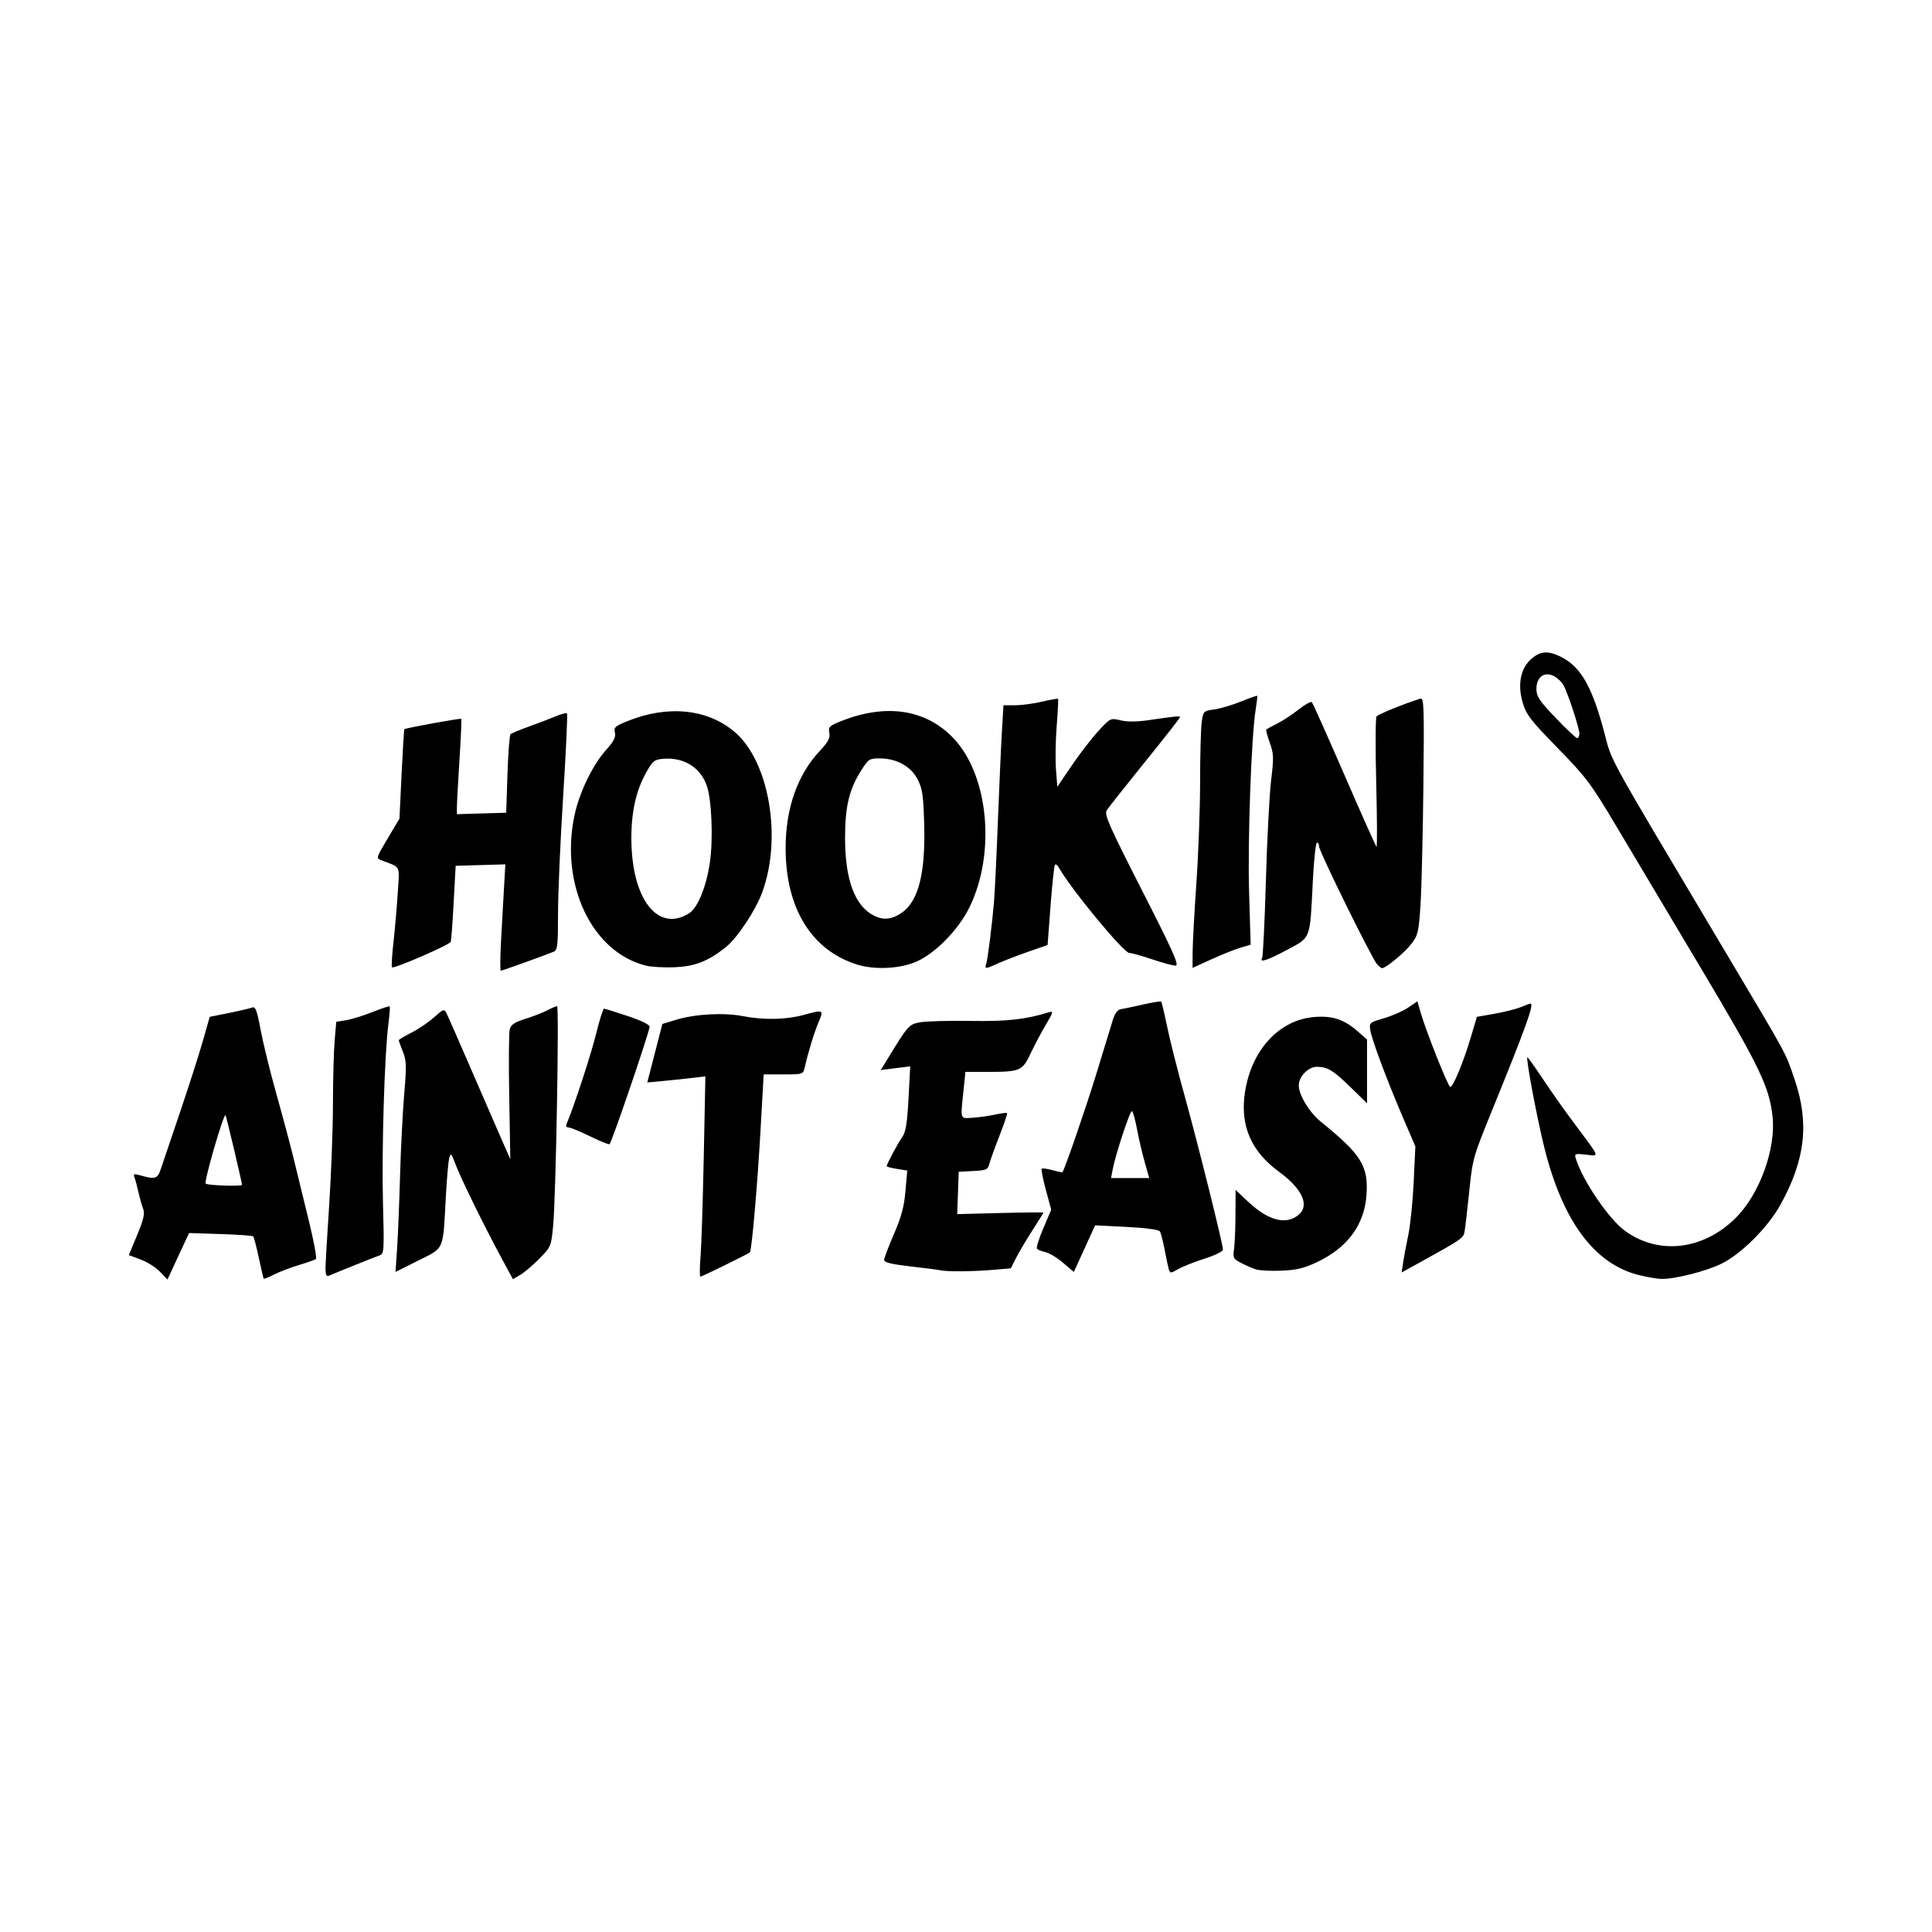
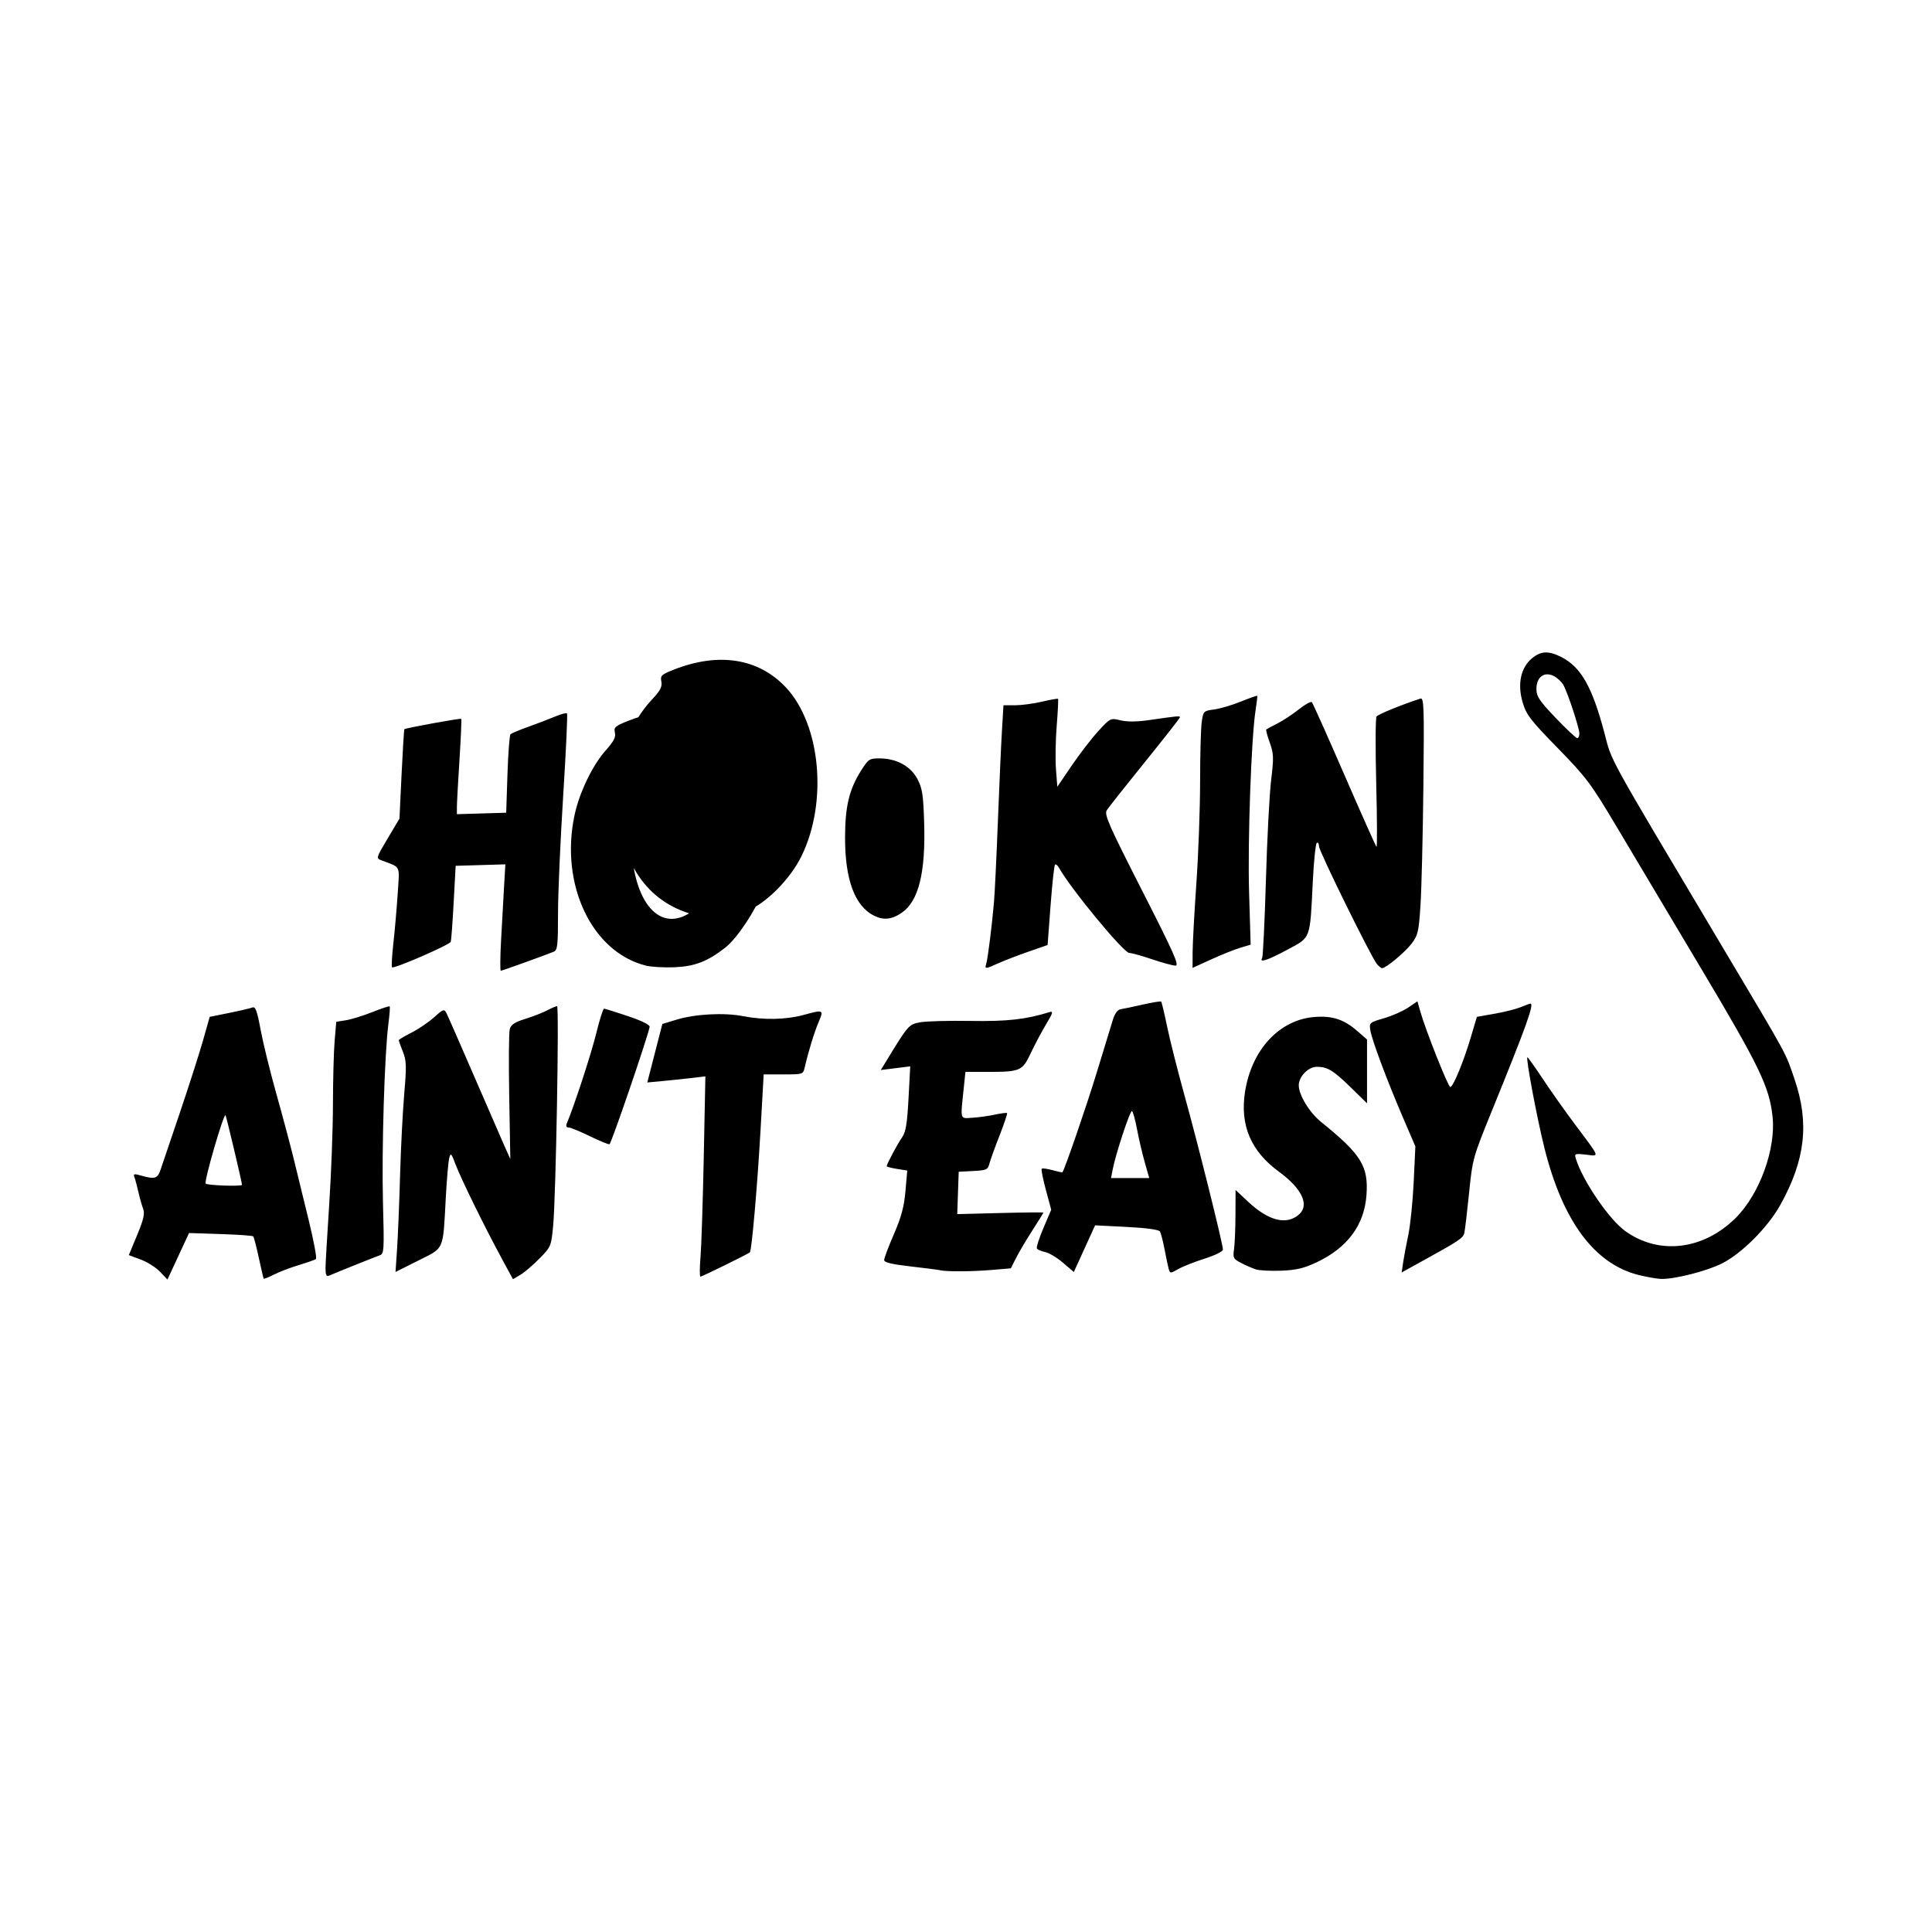
<svg xmlns="http://www.w3.org/2000/svg" width="1500" height="1500" viewBox="0 0 1500 1500">
  <svg x="100.0" y="506.574" width="1300" height="486.852" viewBox="0 0 662.32 248.04">
    /2000/svg" viewBox="0 0 662.32 248.04"&gt;
-   <path id="path117" d="M12.35,244.96c-1.62-1.69-5.05-3.87-7.64-4.83l-4.7-1.75,3.29-7.94c2.57-6.2,3.09-8.47,2.37-10.38-.51-1.34-1.35-4.33-1.87-6.63-.52-2.31-1.22-4.93-1.56-5.82-.54-1.41-.18-1.5,2.71-.67,5.31,1.52,6.43,1.18,7.6-2.29.6-1.79,4.02-11.88,7.59-22.43,3.57-10.55,7.7-23.43,9.18-28.63l2.68-9.45,7.65-1.55c4.21-.85,8.34-1.82,9.19-2.15,1.26-.49,1.87,1.15,3.32,8.91.98,5.23,3.77,16.58,6.2,25.22,2.43,8.64,5.53,20.23,6.88,25.76,1.35,5.53,4.05,16.57,5.99,24.52,1.94,7.96,3.2,14.73,2.8,15.06-.4.33-3.44,1.41-6.74,2.4-3.3.99-7.73,2.68-9.85,3.76-2.12,1.07-3.95,1.81-4.08,1.63-.13-.18-1-3.9-1.94-8.28s-1.93-8.18-2.21-8.46c-.28-.28-6.1-.69-12.94-.91l-12.44-.41-4.27,9.2-4.27,9.2-2.94-3.08ZM44.78,210.58c0-.93-6.23-27.26-6.52-27.55-.75-.75-8.51,25.99-7.86,27.05.45.73,14.38,1.21,14.38.5ZM147.48,239.64c-6.73-12.41-16.16-31.62-18.24-37.17-1.66-4.41-1.92-4.67-2.49-2.5-.35,1.33-.96,8.27-1.35,15.42-1.17,21.58-.43,19.89-10.89,25.14l-9.01,4.52.63-9.33c.34-5.13.87-18.11,1.17-28.83.3-10.72,1.04-25.22,1.64-32.22.96-11.1.89-13.23-.53-16.77-.89-2.23-1.62-4.26-1.62-4.52s2.27-1.61,5.04-3.01c2.77-1.4,6.79-4.14,8.93-6.07,3.56-3.21,3.98-3.36,4.85-1.71.52.99,5.13,11.48,10.24,23.31s10.59,24.43,12.17,28l2.89,6.5-.43-24.5c-.24-13.48-.15-25.57.2-26.87.48-1.8,1.94-2.77,6.12-4.08,3.02-.94,6.93-2.46,8.69-3.38,1.76-.92,3.52-1.67,3.91-1.67.88,0-.46,75.39-1.54,86.82-.77,8.16-.88,8.41-5.43,13.03-2.55,2.59-5.95,5.49-7.56,6.44l-2.92,1.72-4.48-8.26ZM597.51,246.32c-17.66-4.28-30.32-21.27-37.58-50.44-2.92-11.74-7.33-35.15-6.73-35.75.15-.15,2.89,3.67,6.08,8.49s9,13.03,12.91,18.24c9.99,13.35,9.65,12.4,4.2,11.78-4.4-.5-4.62-.4-4,1.61,2.69,8.67,13.09,23.95,19.46,28.56,13.35,9.67,30.97,7.6,43.78-5.15,9.46-9.41,15.97-27.35,14.56-40.14-1.29-11.77-5.15-19.76-28.33-58.64-12.29-20.62-27.31-45.83-33.37-56-10.17-17.09-11.95-19.46-23.28-31.07-10.9-11.17-12.45-13.2-13.89-18.15-2.09-7.18-.73-13.6,3.66-17.29,3.56-3,6.61-3.13,11.72-.53,7.73,3.94,12.19,11.83,16.99,30,3.13,11.85.15,6.45,46.63,84.55,26.59,44.69,24.82,41.42,28.6,52.5,5.9,17.27,4.23,31.9-5.67,49.68-4.9,8.81-15.23,19.17-23.03,23.1-6.02,3.04-18.81,6.29-24.13,6.13-1.54-.05-5.39-.71-8.56-1.48h0ZM573.78,32.06c0-2.09-4.39-15.51-6.21-19.01-.67-1.28-2.4-2.95-3.85-3.7-3.79-1.96-6.93.35-6.93,5.1,0,2.94,1.14,4.64,7.63,11.44,4.2,4.39,8.02,7.99,8.5,7.99s.87-.82.87-1.82h0ZM77.8,243.74c.01-1.85.67-13.26,1.47-25.36.8-12.1,1.46-29.92,1.48-39.6.02-9.68.31-20.99.67-25.14l.64-7.55,3.89-.62c2.14-.34,6.82-1.8,10.41-3.23,3.58-1.43,6.66-2.44,6.84-2.23.18.21-.05,3.3-.51,6.87-1.54,11.87-2.7,50.21-2.15,70.73.51,19.22.45,20.26-1.35,20.88-1.65.57-16.71,6.6-20.14,8.08-.86.37-1.24-.51-1.23-2.82h0ZM226.15,239.14c.35-4.26.92-22.09,1.28-39.61l.64-31.86-4.9.59c-2.69.32-7.86.87-11.49,1.21l-6.59.62,2.98-11.57,2.98-11.57,5.61-1.7c7.45-2.26,18.85-2.86,26.37-1.38,7.99,1.57,16.92,1.4,23.74-.45,8.07-2.2,8.2-2.14,6.11,2.73-1.71,3.99-4.1,11.78-5.52,18-.62,2.71-.74,2.75-8.43,2.75h-7.8l-1.23,21.81c-1.24,21.95-3.5,47.94-4.23,48.59-.74.65-18.97,9.61-19.57,9.61-.32,0-.31-3.49.04-7.75h0ZM411.39,244.07c-.27-.93-1.01-4.44-1.65-7.79-.64-3.36-1.48-6.63-1.87-7.26-.44-.71-5.47-1.4-13.18-1.79l-12.46-.63-4.21,9.23-4.21,9.23-4.27-3.66c-2.35-2.01-5.51-3.91-7.04-4.22-1.52-.31-3-.94-3.29-1.4s.87-4.1,2.57-8.09l3.09-7.26-2.12-7.87c-1.17-4.33-1.91-8.09-1.64-8.35.26-.26,2.18-.01,4.27.57,2.08.58,3.85.95,3.94.82,1.04-1.56,9.47-26.08,13.49-39.22,2.85-9.35,5.74-18.8,6.42-21,.81-2.63,1.88-4.09,3.14-4.27,1.05-.15,4.99-.98,8.75-1.84,3.76-.86,7.01-1.38,7.24-1.16.22.22,1.28,4.67,2.36,9.89,1.07,5.21,4.19,17.56,6.93,27.43,5.29,19.06,15.15,58.62,15.15,60.77,0,.72-3.2,2.3-7.25,3.58-3.99,1.26-8.69,3.12-10.45,4.13-2.97,1.71-3.24,1.72-3.69.15h0ZM401.86,201.64c-.98-3.44-2.35-9.29-3.04-13.01-.7-3.72-1.59-6.97-2-7.21-.72-.45-6.49,17.02-7.67,23.23l-.62,3.25h15.11l-1.78-6.25ZM320.78,244.33c-.82-.18-6.11-.85-11.75-1.5-7.31-.84-10.25-1.56-10.25-2.51,0-.74,1.74-5.34,3.86-10.23,2.93-6.75,4.03-10.85,4.57-17.03l.71-8.13-4.07-.65c-2.24-.36-4.07-.84-4.07-1.06,0-.82,4.31-8.9,6.11-11.45,1.45-2.06,1.99-5.36,2.53-15.34l.68-12.72-5.82.73-5.82.73,2.37-3.89c8.5-13.93,8.7-14.16,13.18-14.99,2.35-.44,11.31-.68,19.9-.54,14.62.23,21.8-.57,31.27-3.49,1.6-.49,1.4.25-1.32,4.78-1.77,2.95-4.51,8.12-6.1,11.48-3.33,7.07-4.07,7.39-17.53,7.39h-8.3l-.7,6.75c-1.3,12.56-1.57,11.7,3.54,11.38,2.47-.15,6.47-.71,8.88-1.24s4.55-.8,4.75-.59c.2.2-1.15,4.23-3,8.94s-3.65,9.72-4.01,11.12c-.58,2.3-1.17,2.57-6.38,2.84l-5.74.3-.29,8.38-.29,8.38,17.04-.44c9.37-.24,17.04-.32,17.04-.16s-1.97,3.33-4.37,7.06c-2.4,3.73-5.3,8.63-6.44,10.88l-2.07,4.1-7.71.65c-7.74.65-17.61.7-20.41.1h0ZM445.78,244.01c-1.38-.45-4-1.59-5.82-2.54-3.05-1.58-3.27-2.02-2.78-5.4.29-2.03.55-8.14.57-13.57l.04-9.89,5.02,4.7c8.12,7.6,15.27,9.34,20.16,4.91,4.11-3.72,1.03-10.21-7.97-16.79-11.14-8.14-15.52-18.39-13.48-31.58,2.59-16.73,13.63-28.62,27.56-29.67,7.17-.54,11.68.98,17.17,5.81l3.54,3.11v25.23l-6.25-6.11c-7.1-6.94-9.38-8.33-13.61-8.33-3.36,0-7.14,3.87-7.14,7.32,0,3.84,4.21,10.76,8.8,14.47,15.96,12.91,18.8,17.49,17.98,28.96-.85,11.84-7.53,20.85-19.71,26.58-5.03,2.37-8.07,3.09-14,3.32-4.17.16-8.7-.07-10.08-.52h0ZM504.06,241.31c.32-2.16,1.25-7.07,2.06-10.92.81-3.85,1.77-13.3,2.13-21l.66-14-4.94-11.5c-6.34-14.77-12.26-30.6-12.88-34.47-.47-2.94-.31-3.08,5.38-4.73,3.23-.93,7.53-2.83,9.56-4.2l3.69-2.5,1.2,4.2c2.09,7.36,10.97,29.7,11.8,29.7,1.12,0,5.25-9.99,8.11-19.63l2.41-8.13,7.02-1.23c3.86-.68,8.53-1.86,10.39-2.62,1.85-.76,3.54-1.39,3.75-1.39,1.63,0-1.5,8.71-15.6,43.35-7.07,17.38-7.3,18.2-8.64,31.5-.76,7.51-1.61,14.63-1.88,15.83-.49,2.13-1.81,3-17.9,11.87l-6.9,3.8.59-3.92ZM182.3,191.31c-3.84-1.88-7.6-3.42-8.36-3.42-.93,0-1.13-.57-.63-1.75,2.86-6.73,9.61-27.4,11.59-35.49,1.31-5.36,2.7-9.74,3.08-9.75.39,0,4.66,1.33,9.5,2.96,5.49,1.85,8.7,3.45,8.54,4.25-.92,4.55-15.19,46.25-15.88,46.41-.47.11-4-1.33-7.84-3.21h0ZM147.21,114.64c.33-6.19.86-15.65,1.17-21.04l.57-9.79-9.83.29-9.83.29-.79,14.5c-.43,7.97-.95,14.97-1.14,15.55-.41,1.21-22.54,10.81-23.25,10.1-.26-.26,0-4.68.57-9.81.58-5.14,1.34-13.94,1.7-19.55.73-11.35,1.4-9.98-6.37-12.93-2.26-.85-2.24-.91,2.39-8.69l4.66-7.83.84-17.57c.46-9.67.96-17.68,1.11-17.81.53-.47,22.16-4.41,22.48-4.09.18.18-.13,7.48-.69,16.23-.56,8.74-1.02,17.15-1.02,18.69v2.79s9.75-.29,9.75-.29l9.75-.29.5-15.17c.27-8.34.82-15.49,1.21-15.87s3.54-1.71,7-2.94c3.46-1.23,8.21-3.04,10.55-4.03,2.34-.99,4.5-1.56,4.79-1.27.29.29-.39,14.98-1.51,32.65s-2.04,38.6-2.04,46.52c0,12.78-.2,14.48-1.75,15.11-4.01,1.62-20.39,7.51-20.88,7.51-.29,0-.26-5.06.07-11.25h0ZM204.52,123.86c-21.37-5.36-34.03-32.03-28.22-59.44,1.9-8.99,7.1-19.78,12.38-25.72,3.17-3.56,4.03-5.25,3.6-7-.5-2.03.08-2.57,4.9-4.52,15.95-6.45,31.58-4.92,42.37,4.17,13.71,11.53,18.96,41.9,11,63.54-2.69,7.31-9.96,18.2-14.56,21.82-6.99,5.5-12.14,7.49-20.21,7.81-4.12.16-9.19-.13-11.27-.65h0ZM221.63,103.18c3.41-2.13,6.84-10.56,8.23-20.21,1.32-9.21.73-24.43-1.17-30.08-2.48-7.37-9.1-11.52-17.29-10.83-3.5.3-4.17.83-6.7,5.33-4,7.11-5.91,15.52-5.91,26,0,24.04,10.38,37.57,22.84,29.79h0ZM288.07,123.44c-18.04-5.64-28.26-22.29-28.26-46.05,0-15.68,4.66-28.98,13.46-38.38,3.41-3.65,4.22-5.18,3.83-7.22-.45-2.35,0-2.79,4.84-4.7,17.84-7.05,33.61-4.55,44.46,7.04,13.71,14.66,16.56,45.23,6.2,66.55-4.55,9.36-14.38,19.17-22.12,22.05-6.63,2.47-15.85,2.76-22.43.71ZM305.78,102.94c6.65-4.64,9.43-15.83,8.83-35.56-.34-11.12-.72-13.63-2.67-17.33-2.67-5.07-8.25-8.12-14.93-8.15-4.01-.02-4.45.26-7.29,4.73-4.78,7.52-6.4,14.28-6.4,26.75,0,16.51,3.88,26.93,11.42,30.72,3.79,1.9,7.15,1.55,11.03-1.16h0ZM339.17,123.14c.62-2.08,2.26-15.15,3.05-24.25.31-3.57,1.01-17.98,1.55-32,.54-14.03,1.26-30.11,1.6-35.75l.61-10.25h4.65c2.56-.02,7.35-.66,10.65-1.44,3.3-.78,6.13-1.27,6.29-1.11.16.16-.07,4.97-.53,10.67-.46,5.71-.59,13.47-.29,17.24l.54,6.87,5.68-8.37c3.13-4.6,7.85-10.73,10.5-13.62,4.78-5.21,4.85-5.25,8.82-4.29,2.6.63,6.45.61,11-.05,11.7-1.69,12.5-1.76,12.5-1.16,0,.32-6.25,8.3-13.88,17.73s-14.42,18.02-15.08,19.08c-1.04,1.67.86,5.96,13.96,31.68,12.53,24.6,14.83,29.75,13.25,29.75-1.05,0-5.21-1.13-9.25-2.5-4.04-1.38-8.1-2.5-9.02-2.5-2.24,0-23.17-25.36-27.9-33.82-.51-.91-1.19-1.4-1.51-1.09-.32.32-1.1,7.59-1.75,16.17l-1.17,15.59-7.58,2.63c-4.17,1.45-9.5,3.51-11.86,4.57-5.23,2.37-5.49,2.38-4.84.19h0ZM420.8,118.58c.01-3.41.68-15.64,1.48-27.19.81-11.55,1.47-29.6,1.48-40.11,0-10.51.29-21.14.63-23.63.61-4.45.69-4.53,4.96-5.11,2.39-.33,7.13-1.73,10.55-3.12,3.42-1.39,6.31-2.41,6.44-2.27.13.14-.15,2.66-.62,5.6-1.71,10.73-3.19,52.01-2.58,72.24l.62,20.59-4.09,1.22c-2.25.67-7.42,2.74-11.49,4.6l-7.4,3.37.02-6.19h0ZM493.78,123.38c-2.32-2.8-22.99-44.79-22.99-46.71,0-1.05-.39-1.66-.86-1.37s-1.19,7.18-1.59,15.31c-1.15,23.21-.67,21.93-10.06,26.96-7.83,4.2-11.23,5.32-9.98,3.31.34-.56,1.01-14.39,1.49-30.75.47-16.36,1.4-34.21,2.07-39.67,1.08-8.87,1.02-10.45-.55-14.8-.96-2.68-1.58-5.02-1.38-5.2.2-.18,2.17-1.24,4.37-2.35s6.02-3.63,8.49-5.59c2.47-1.96,4.8-3.24,5.18-2.85.38.39,6.16,13.31,12.85,28.71s12.41,28.22,12.71,28.5c.3.27.25-10.97-.1-25-.36-14.03-.3-25.98.12-26.56.63-.86,9.93-4.66,17.34-7.07,1.42-.46,1.54,3.01,1.19,34.81-.21,19.43-.73,40.53-1.14,46.9-.69,10.54-1.01,11.91-3.56,15.25-2.62,3.44-10.12,9.67-11.64,9.67-.37,0-1.24-.68-1.93-1.51h0Z" />
+   <path id="path117" d="M12.35,244.96c-1.62-1.69-5.05-3.87-7.64-4.83l-4.7-1.75,3.29-7.94c2.57-6.2,3.09-8.47,2.37-10.38-.51-1.34-1.35-4.33-1.87-6.63-.52-2.31-1.22-4.93-1.56-5.82-.54-1.41-.18-1.5,2.71-.67,5.31,1.52,6.43,1.18,7.6-2.29.6-1.79,4.02-11.88,7.59-22.43,3.57-10.55,7.7-23.43,9.18-28.63l2.68-9.45,7.65-1.55c4.21-.85,8.34-1.82,9.19-2.15,1.26-.49,1.87,1.15,3.32,8.91.98,5.23,3.77,16.58,6.2,25.22,2.43,8.64,5.53,20.23,6.88,25.76,1.35,5.53,4.05,16.57,5.99,24.52,1.94,7.96,3.2,14.73,2.8,15.06-.4.33-3.44,1.41-6.74,2.4-3.3.99-7.73,2.68-9.85,3.76-2.12,1.07-3.95,1.81-4.08,1.63-.13-.18-1-3.9-1.94-8.28s-1.93-8.18-2.21-8.46c-.28-.28-6.1-.69-12.94-.91l-12.44-.41-4.27,9.2-4.27,9.2-2.94-3.08ZM44.78,210.58c0-.93-6.23-27.26-6.52-27.55-.75-.75-8.51,25.99-7.86,27.05.45.73,14.38,1.21,14.38.5ZM147.48,239.64c-6.73-12.41-16.16-31.62-18.24-37.17-1.66-4.41-1.92-4.67-2.49-2.5-.35,1.33-.96,8.27-1.35,15.42-1.17,21.58-.43,19.89-10.89,25.14l-9.01,4.52.63-9.33c.34-5.13.87-18.11,1.17-28.83.3-10.72,1.04-25.22,1.64-32.22.96-11.1.89-13.23-.53-16.77-.89-2.23-1.62-4.26-1.62-4.52s2.27-1.61,5.04-3.01c2.77-1.4,6.79-4.14,8.93-6.07,3.56-3.21,3.98-3.36,4.85-1.71.52.99,5.13,11.48,10.24,23.31s10.59,24.43,12.17,28l2.89,6.5-.43-24.5c-.24-13.48-.15-25.57.2-26.87.48-1.8,1.94-2.77,6.12-4.08,3.02-.94,6.93-2.46,8.69-3.38,1.76-.92,3.52-1.67,3.91-1.67.88,0-.46,75.39-1.54,86.82-.77,8.16-.88,8.41-5.43,13.03-2.55,2.59-5.95,5.49-7.56,6.44l-2.92,1.72-4.48-8.26ZM597.51,246.32c-17.66-4.28-30.32-21.27-37.58-50.44-2.92-11.74-7.33-35.15-6.73-35.75.15-.15,2.89,3.67,6.08,8.49s9,13.03,12.91,18.24c9.99,13.35,9.65,12.4,4.2,11.78-4.4-.5-4.62-.4-4,1.61,2.69,8.67,13.09,23.95,19.46,28.56,13.35,9.67,30.97,7.6,43.78-5.15,9.46-9.41,15.97-27.35,14.56-40.14-1.29-11.77-5.15-19.76-28.33-58.64-12.29-20.62-27.31-45.83-33.37-56-10.17-17.09-11.95-19.46-23.28-31.07-10.9-11.17-12.45-13.2-13.89-18.15-2.09-7.18-.73-13.6,3.66-17.29,3.56-3,6.61-3.13,11.72-.53,7.73,3.94,12.19,11.83,16.99,30,3.13,11.85.15,6.45,46.63,84.55,26.59,44.69,24.82,41.42,28.6,52.5,5.9,17.27,4.23,31.9-5.67,49.68-4.9,8.81-15.23,19.17-23.03,23.1-6.02,3.04-18.81,6.29-24.13,6.13-1.54-.05-5.39-.71-8.56-1.48h0ZM573.78,32.06c0-2.09-4.39-15.51-6.21-19.01-.67-1.28-2.4-2.95-3.85-3.7-3.79-1.96-6.93.35-6.93,5.1,0,2.94,1.14,4.64,7.63,11.44,4.2,4.39,8.02,7.99,8.5,7.99s.87-.82.87-1.82h0ZM77.8,243.74c.01-1.85.67-13.26,1.47-25.36.8-12.1,1.46-29.92,1.48-39.6.02-9.68.31-20.99.67-25.14l.64-7.55,3.89-.62c2.14-.34,6.82-1.8,10.41-3.23,3.58-1.43,6.66-2.44,6.84-2.23.18.21-.05,3.3-.51,6.87-1.54,11.87-2.7,50.21-2.15,70.73.51,19.22.45,20.26-1.35,20.88-1.65.57-16.71,6.6-20.14,8.08-.86.37-1.24-.51-1.23-2.82h0ZM226.15,239.14c.35-4.26.92-22.09,1.28-39.61l.64-31.86-4.9.59c-2.69.32-7.86.87-11.49,1.21l-6.59.62,2.98-11.57,2.98-11.57,5.61-1.7c7.45-2.26,18.85-2.86,26.37-1.38,7.99,1.57,16.92,1.4,23.74-.45,8.07-2.2,8.2-2.14,6.11,2.73-1.71,3.99-4.1,11.78-5.52,18-.62,2.71-.74,2.75-8.43,2.75h-7.8l-1.23,21.81c-1.24,21.95-3.5,47.94-4.23,48.59-.74.65-18.97,9.61-19.57,9.61-.32,0-.31-3.49.04-7.75h0ZM411.39,244.07c-.27-.93-1.01-4.44-1.65-7.79-.64-3.36-1.48-6.63-1.87-7.26-.44-.71-5.47-1.4-13.18-1.79l-12.46-.63-4.21,9.23-4.21,9.23-4.27-3.66c-2.35-2.01-5.51-3.91-7.04-4.22-1.52-.31-3-.94-3.29-1.4s.87-4.1,2.57-8.09l3.09-7.26-2.12-7.87c-1.17-4.33-1.91-8.09-1.64-8.35.26-.26,2.18-.01,4.27.57,2.08.58,3.85.95,3.94.82,1.04-1.56,9.47-26.08,13.49-39.22,2.85-9.35,5.74-18.8,6.42-21,.81-2.63,1.88-4.09,3.14-4.27,1.05-.15,4.99-.98,8.75-1.84,3.76-.86,7.01-1.38,7.24-1.16.22.22,1.28,4.67,2.36,9.89,1.07,5.21,4.19,17.56,6.93,27.43,5.29,19.06,15.15,58.62,15.15,60.77,0,.72-3.2,2.3-7.25,3.58-3.99,1.26-8.69,3.12-10.45,4.13-2.97,1.71-3.24,1.72-3.69.15h0ZM401.86,201.64c-.98-3.44-2.35-9.29-3.04-13.01-.7-3.72-1.59-6.97-2-7.21-.72-.45-6.49,17.02-7.67,23.23l-.62,3.25h15.11l-1.78-6.25ZM320.78,244.33c-.82-.18-6.11-.85-11.75-1.5-7.31-.84-10.25-1.56-10.25-2.51,0-.74,1.74-5.34,3.86-10.23,2.93-6.75,4.03-10.85,4.57-17.03l.71-8.13-4.07-.65c-2.24-.36-4.07-.84-4.07-1.06,0-.82,4.31-8.9,6.11-11.45,1.45-2.06,1.99-5.36,2.53-15.34l.68-12.72-5.82.73-5.82.73,2.37-3.89c8.5-13.93,8.7-14.16,13.18-14.99,2.35-.44,11.31-.68,19.9-.54,14.62.23,21.8-.57,31.27-3.49,1.6-.49,1.4.25-1.32,4.78-1.77,2.95-4.51,8.12-6.1,11.48-3.33,7.07-4.07,7.39-17.53,7.39h-8.3l-.7,6.75c-1.3,12.56-1.57,11.7,3.54,11.38,2.47-.15,6.47-.71,8.88-1.24s4.55-.8,4.75-.59c.2.2-1.15,4.23-3,8.94s-3.65,9.72-4.01,11.12c-.58,2.3-1.17,2.57-6.38,2.84l-5.74.3-.29,8.38-.29,8.38,17.04-.44c9.37-.24,17.04-.32,17.04-.16s-1.97,3.33-4.37,7.06c-2.4,3.73-5.3,8.63-6.44,10.88l-2.07,4.1-7.71.65c-7.74.65-17.61.7-20.41.1h0ZM445.78,244.01c-1.38-.45-4-1.59-5.82-2.54-3.05-1.58-3.27-2.02-2.78-5.4.29-2.03.55-8.14.57-13.57l.04-9.89,5.02,4.7c8.12,7.6,15.27,9.34,20.16,4.91,4.11-3.72,1.03-10.21-7.97-16.79-11.14-8.14-15.52-18.39-13.48-31.58,2.59-16.73,13.63-28.62,27.56-29.67,7.17-.54,11.68.98,17.17,5.81l3.54,3.11v25.23l-6.25-6.11c-7.1-6.94-9.38-8.33-13.61-8.33-3.36,0-7.14,3.87-7.14,7.32,0,3.84,4.21,10.76,8.8,14.47,15.96,12.91,18.8,17.49,17.98,28.96-.85,11.84-7.53,20.85-19.71,26.58-5.03,2.37-8.07,3.09-14,3.32-4.17.16-8.7-.07-10.08-.52h0ZM504.06,241.31c.32-2.16,1.25-7.07,2.06-10.92.81-3.85,1.77-13.3,2.13-21l.66-14-4.94-11.5c-6.34-14.77-12.26-30.6-12.88-34.47-.47-2.94-.31-3.08,5.38-4.73,3.23-.93,7.53-2.83,9.56-4.2l3.69-2.5,1.2,4.2c2.09,7.36,10.97,29.7,11.8,29.7,1.12,0,5.25-9.99,8.11-19.63l2.41-8.13,7.02-1.23c3.86-.68,8.53-1.86,10.39-2.62,1.85-.76,3.54-1.39,3.75-1.39,1.63,0-1.5,8.71-15.6,43.35-7.07,17.38-7.3,18.2-8.64,31.5-.76,7.51-1.61,14.63-1.88,15.83-.49,2.13-1.81,3-17.9,11.87l-6.9,3.8.59-3.92ZM182.3,191.31c-3.84-1.88-7.6-3.42-8.36-3.42-.93,0-1.13-.57-.63-1.75,2.86-6.73,9.61-27.4,11.59-35.49,1.31-5.36,2.7-9.74,3.08-9.75.39,0,4.66,1.33,9.5,2.96,5.49,1.85,8.7,3.45,8.54,4.25-.92,4.55-15.19,46.25-15.88,46.41-.47.11-4-1.33-7.84-3.21h0ZM147.21,114.64c.33-6.19.86-15.65,1.17-21.04l.57-9.79-9.83.29-9.83.29-.79,14.5c-.43,7.97-.95,14.97-1.14,15.55-.41,1.21-22.54,10.81-23.25,10.1-.26-.26,0-4.68.57-9.81.58-5.14,1.34-13.94,1.7-19.55.73-11.35,1.4-9.98-6.37-12.93-2.26-.85-2.24-.91,2.39-8.69l4.66-7.83.84-17.57c.46-9.67.96-17.68,1.11-17.81.53-.47,22.16-4.41,22.48-4.09.18.18-.13,7.48-.69,16.23-.56,8.74-1.02,17.15-1.02,18.69v2.79s9.75-.29,9.75-.29l9.75-.29.5-15.17c.27-8.34.82-15.49,1.21-15.87s3.54-1.71,7-2.94c3.46-1.23,8.21-3.04,10.55-4.03,2.34-.99,4.5-1.56,4.79-1.27.29.29-.39,14.98-1.51,32.65s-2.04,38.6-2.04,46.52c0,12.78-.2,14.48-1.75,15.11-4.01,1.62-20.39,7.51-20.88,7.51-.29,0-.26-5.06.07-11.25h0ZM204.52,123.86c-21.37-5.36-34.03-32.03-28.22-59.44,1.9-8.99,7.1-19.78,12.38-25.72,3.17-3.56,4.03-5.25,3.6-7-.5-2.03.08-2.57,4.9-4.52,15.95-6.45,31.58-4.92,42.37,4.17,13.71,11.53,18.96,41.9,11,63.54-2.69,7.31-9.96,18.2-14.56,21.82-6.99,5.5-12.14,7.49-20.21,7.81-4.12.16-9.19-.13-11.27-.65h0ZM221.63,103.18c3.41-2.13,6.84-10.56,8.23-20.21,1.32-9.21.73-24.43-1.17-30.08-2.48-7.37-9.1-11.52-17.29-10.83-3.5.3-4.17.83-6.7,5.33-4,7.11-5.91,15.52-5.91,26,0,24.04,10.38,37.57,22.84,29.79h0Zc-18.04-5.64-28.26-22.29-28.26-46.05,0-15.68,4.66-28.98,13.46-38.38,3.41-3.65,4.22-5.18,3.83-7.22-.45-2.35,0-2.79,4.84-4.7,17.84-7.05,33.61-4.55,44.46,7.04,13.71,14.66,16.56,45.23,6.2,66.55-4.55,9.36-14.38,19.17-22.12,22.05-6.63,2.47-15.85,2.76-22.43.71ZM305.78,102.94c6.65-4.64,9.43-15.83,8.83-35.56-.34-11.12-.72-13.63-2.67-17.33-2.67-5.07-8.25-8.12-14.93-8.15-4.01-.02-4.45.26-7.29,4.73-4.78,7.52-6.4,14.28-6.4,26.75,0,16.51,3.88,26.93,11.42,30.72,3.79,1.9,7.15,1.55,11.03-1.16h0ZM339.17,123.14c.62-2.08,2.26-15.15,3.05-24.25.31-3.57,1.01-17.98,1.55-32,.54-14.03,1.26-30.11,1.6-35.75l.61-10.25h4.65c2.56-.02,7.35-.66,10.65-1.44,3.3-.78,6.13-1.27,6.29-1.11.16.16-.07,4.97-.53,10.67-.46,5.71-.59,13.47-.29,17.24l.54,6.87,5.68-8.37c3.13-4.6,7.85-10.73,10.5-13.62,4.78-5.21,4.85-5.25,8.82-4.29,2.6.63,6.45.61,11-.05,11.7-1.69,12.5-1.76,12.5-1.16,0,.32-6.25,8.3-13.88,17.73s-14.42,18.02-15.08,19.08c-1.04,1.67.86,5.96,13.96,31.68,12.53,24.6,14.83,29.75,13.25,29.75-1.05,0-5.21-1.13-9.25-2.5-4.04-1.38-8.1-2.5-9.02-2.5-2.24,0-23.17-25.36-27.9-33.82-.51-.91-1.19-1.4-1.51-1.09-.32.32-1.1,7.59-1.75,16.17l-1.17,15.59-7.58,2.63c-4.17,1.45-9.5,3.51-11.86,4.57-5.23,2.37-5.49,2.38-4.84.19h0ZM420.8,118.58c.01-3.41.68-15.64,1.48-27.19.81-11.55,1.47-29.6,1.48-40.11,0-10.51.29-21.14.63-23.63.61-4.45.69-4.53,4.96-5.11,2.39-.33,7.13-1.73,10.55-3.12,3.42-1.39,6.31-2.41,6.44-2.27.13.14-.15,2.66-.62,5.6-1.71,10.73-3.19,52.01-2.58,72.24l.62,20.59-4.09,1.22c-2.25.67-7.42,2.74-11.49,4.6l-7.4,3.37.02-6.19h0ZM493.78,123.38c-2.32-2.8-22.99-44.79-22.99-46.71,0-1.05-.39-1.66-.86-1.37s-1.19,7.18-1.59,15.31c-1.15,23.21-.67,21.93-10.06,26.96-7.83,4.2-11.23,5.32-9.98,3.31.34-.56,1.01-14.39,1.49-30.75.47-16.36,1.4-34.21,2.07-39.67,1.08-8.87,1.02-10.45-.55-14.8-.96-2.68-1.58-5.02-1.38-5.2.2-.18,2.17-1.24,4.37-2.35s6.02-3.63,8.49-5.59c2.47-1.96,4.8-3.24,5.18-2.85.38.39,6.16,13.31,12.85,28.71s12.41,28.22,12.71,28.5c.3.27.25-10.97-.1-25-.36-14.03-.3-25.98.12-26.56.63-.86,9.93-4.66,17.34-7.07,1.42-.46,1.54,3.01,1.19,34.81-.21,19.43-.73,40.53-1.14,46.9-.69,10.54-1.01,11.91-3.56,15.25-2.62,3.44-10.12,9.67-11.64,9.67-.37,0-1.24-.68-1.93-1.51h0Z" />
  </svg>
</svg>